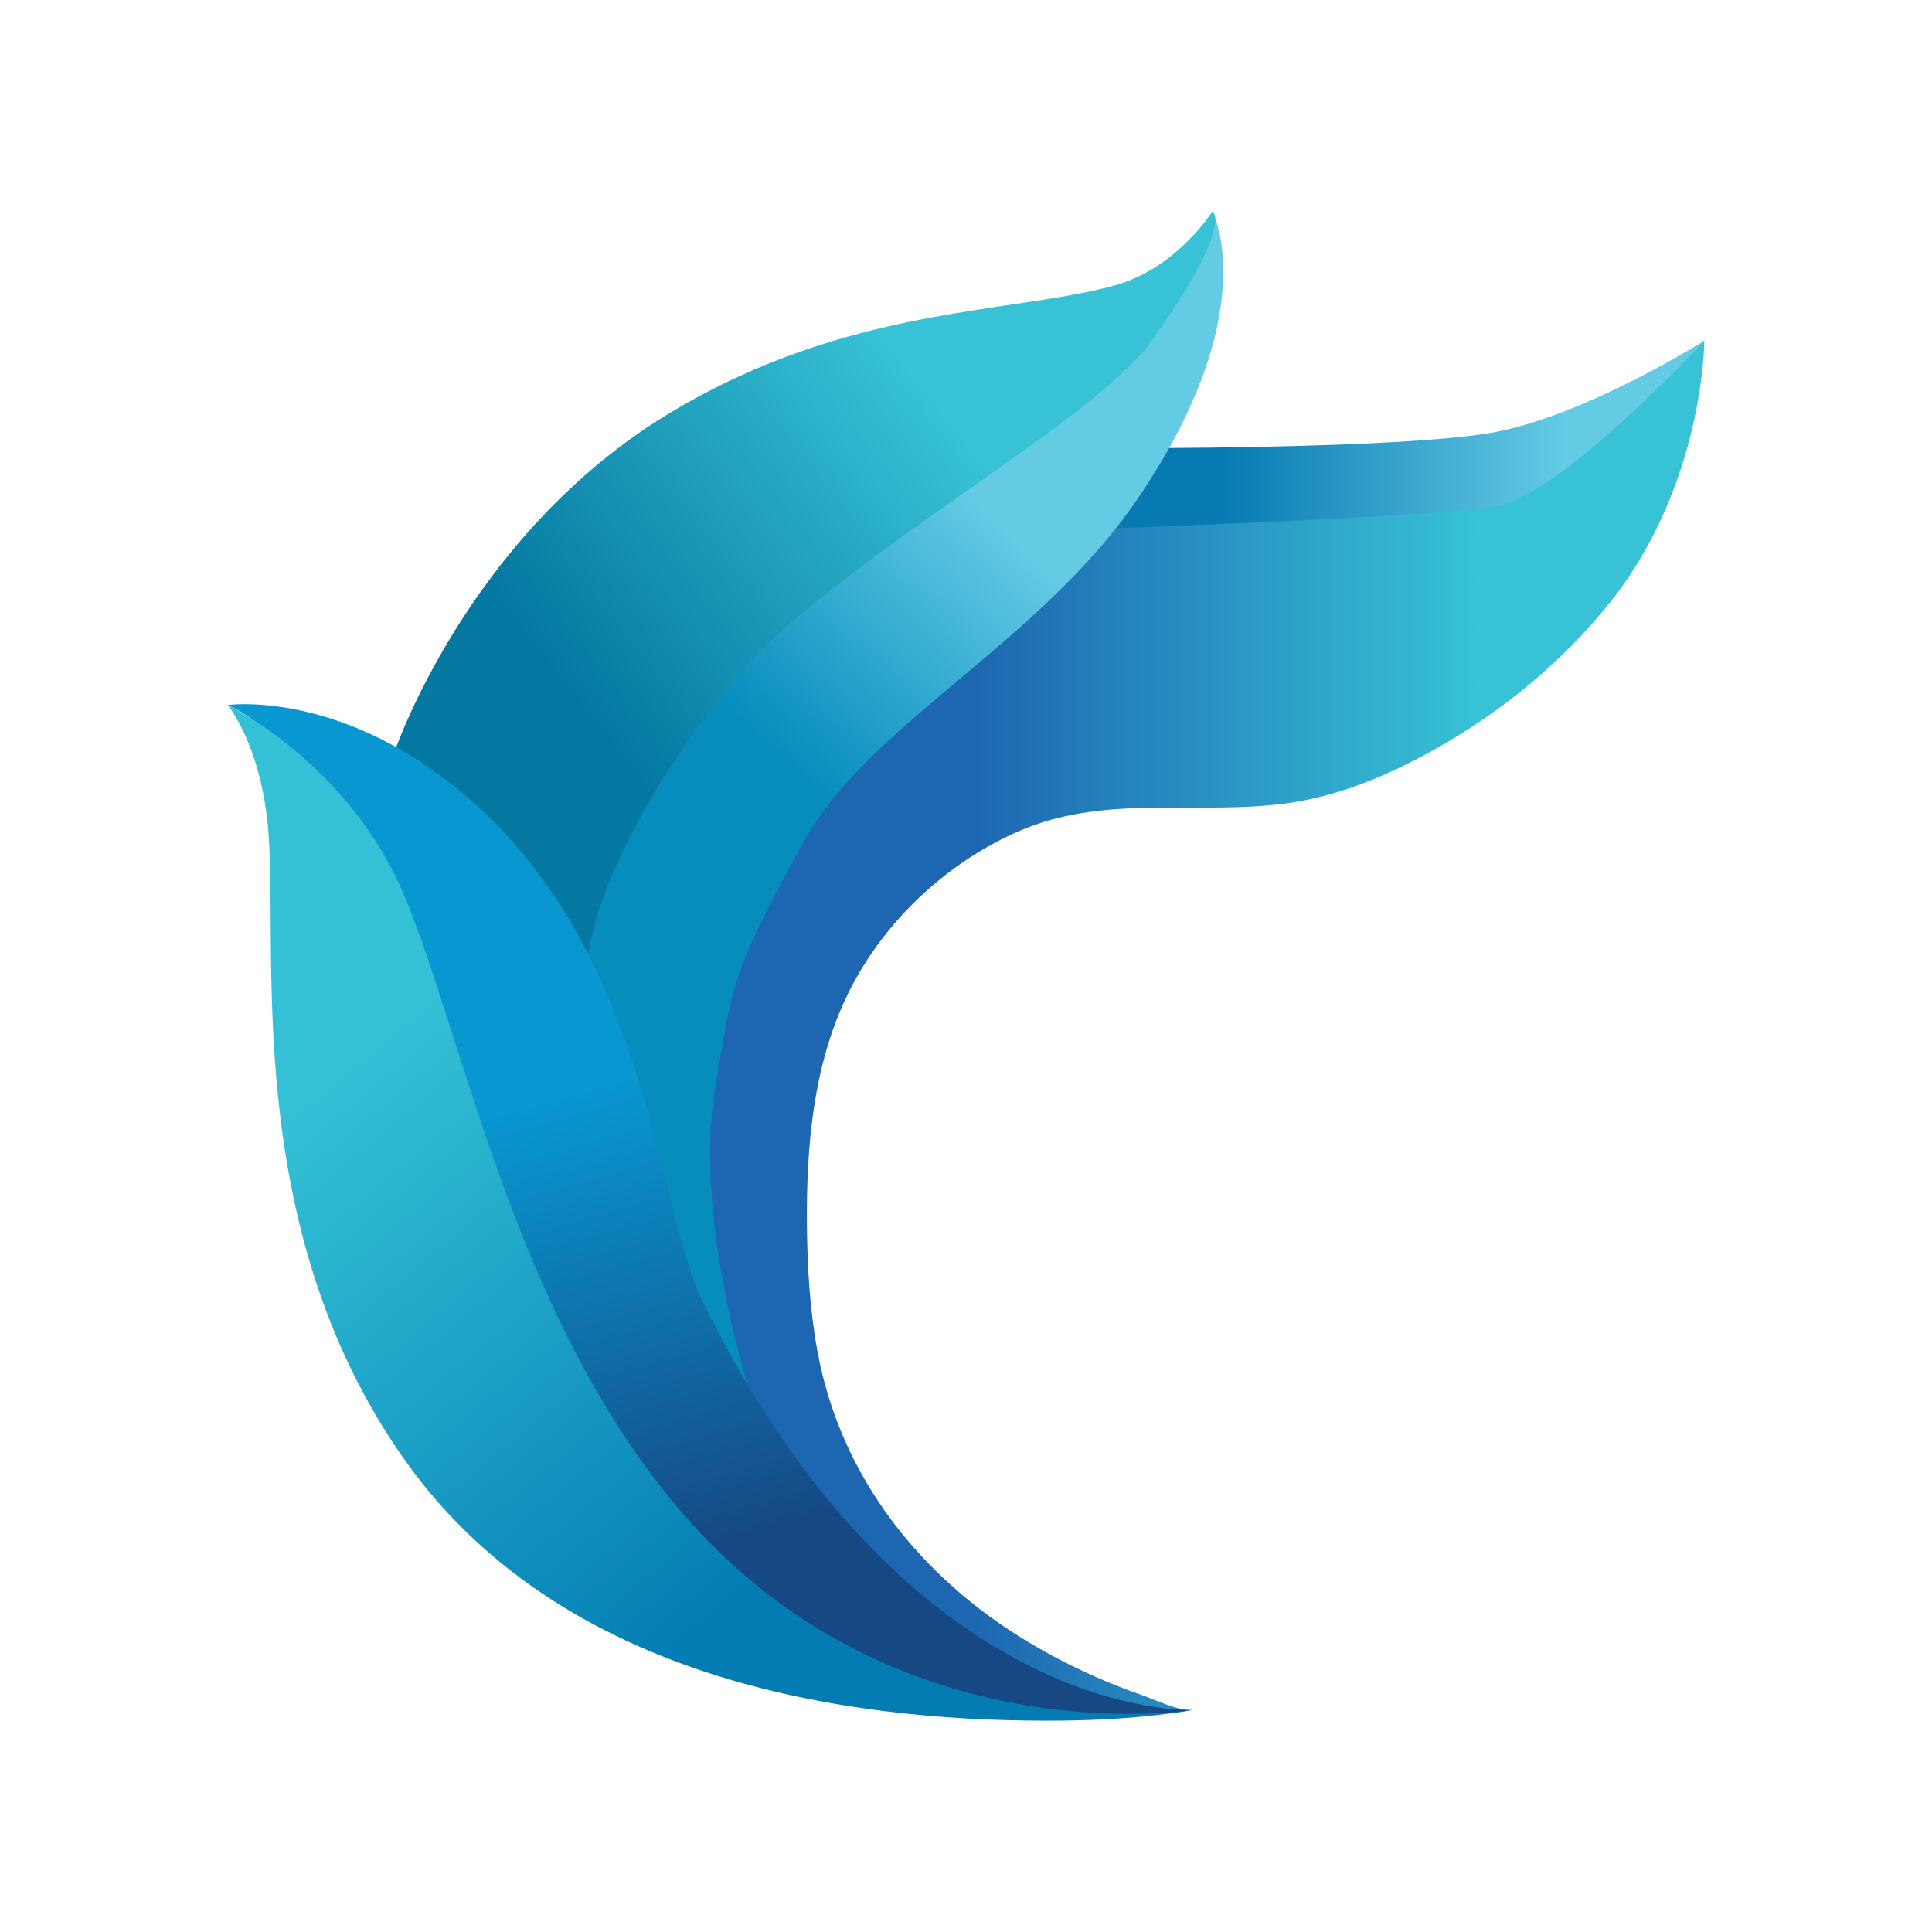
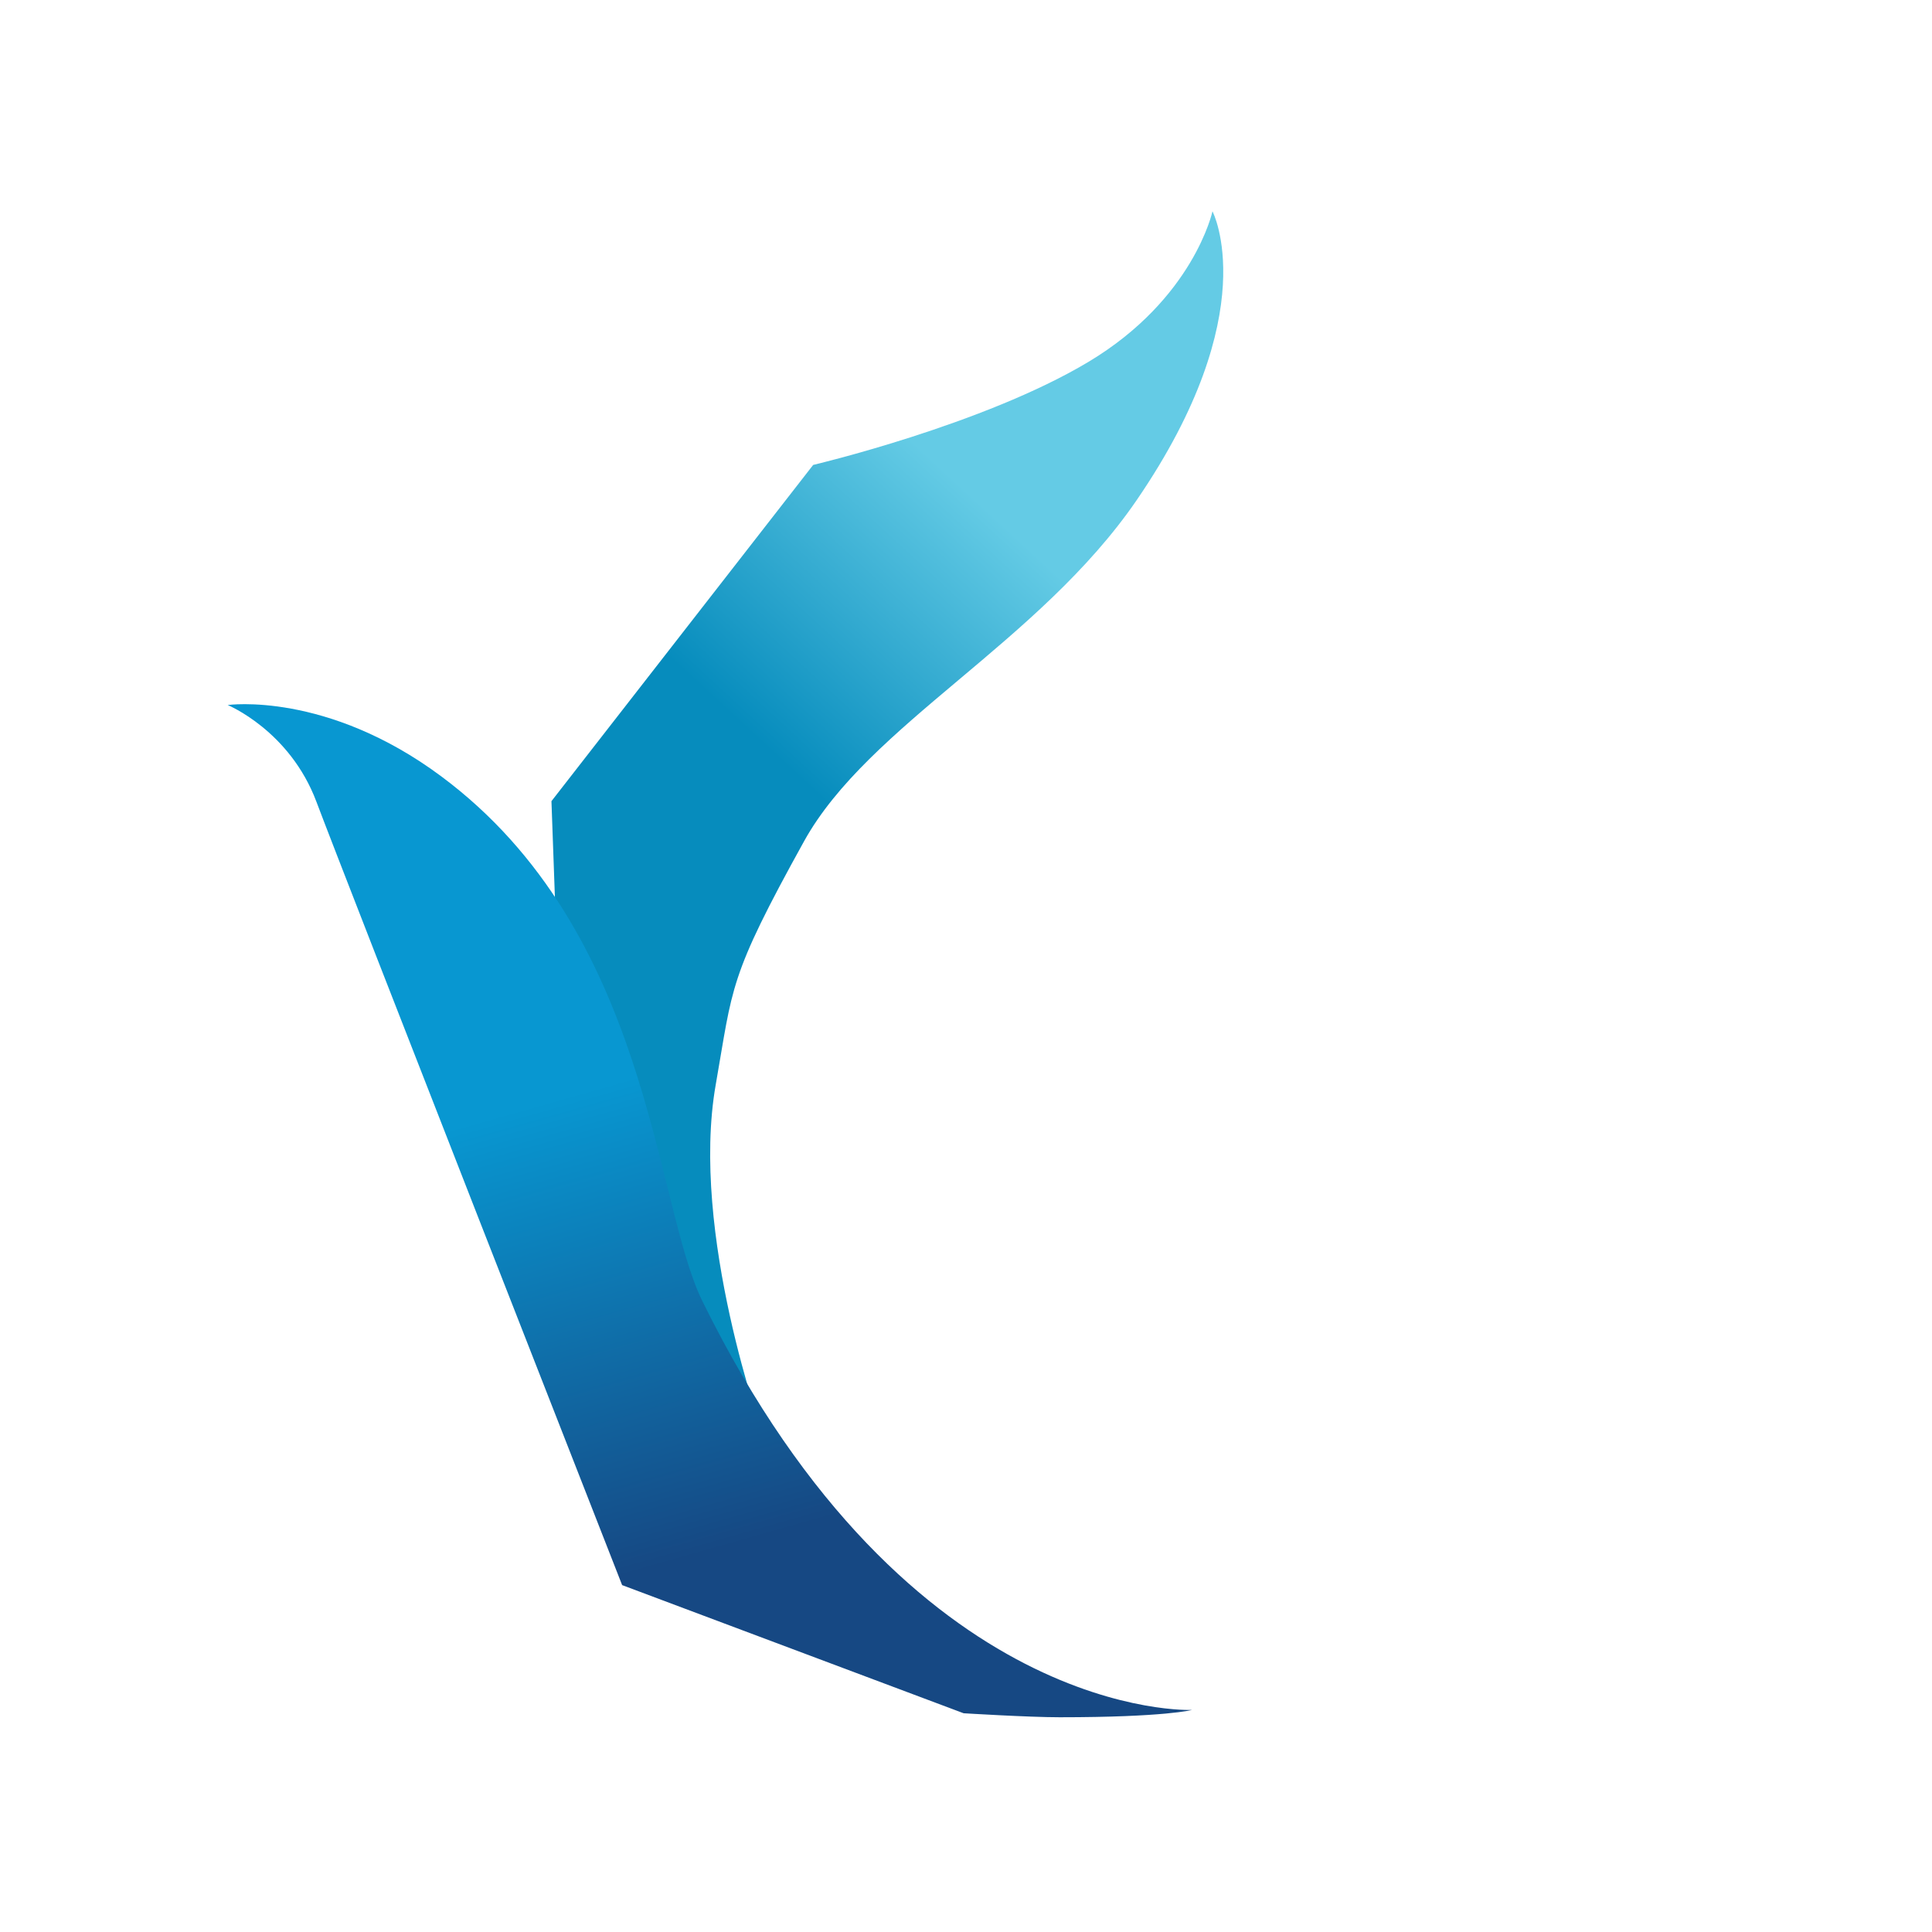
<svg xmlns="http://www.w3.org/2000/svg" version="1.1" id="Layer_1" x="0px" y="0px" viewBox="0 0 512 512" style="enable-background:new 0 0 512 512;" xml:space="preserve">
  <style type="text/css"> .st0{fill:url(#SVGID_1_);} .st1{fill:url(#SVGID_00000078021774897919387710000007983476570800215439_);} .st2{fill:url(#SVGID_00000074428581291268618390000006756361910569286847_);} .st3{fill:url(#SVGID_00000054958950263871965540000002916123458566070173_);} .st4{fill:url(#SVGID_00000083808622490640732760000004206489702597188227_);} .st5{fill:url(#SVGID_00000147913991285379195420000018269325321304449950_);} </style>
  <g id="favicons">
    <g id="e-icon_00000083807195444095512220000009834272759065393303_">
      <linearGradient id="SVGID_1_" gradientUnits="userSpaceOnUse" x1="268.836" y1="122.049" x2="451.655" y2="122.049">
        <stop offset="0.3" style="stop-color:#087AB3" />
        <stop offset="0.797" style="stop-color:#64CBE5" />
      </linearGradient>
-       <path class="st0" d="M451.66,90.3c0,0-31.61,19.91-55.91,24.3c-24.92,4.5-100.25,4.16-100.25,4.16l-26.66,31.95 c0,0,87.42,5.91,110.71,1.35s33.92-8.61,50.12-25.31C445.87,110.05,451.66,90.3,451.66,90.3z" />
      <linearGradient id="SVGID_00000029736313064714257600000013652982739857506228_" gradientUnits="userSpaceOnUse" x1="172.977" y1="272.003" x2="451.655" y2="272.003">
        <stop offset="0.3" style="stop-color:#1D66B1" />
        <stop offset="0.783" style="stop-color:#37C2D6" />
      </linearGradient>
-       <path style="fill:url(#SVGID_00000029736313064714257600000013652982739857506228_);" d="M315.92,453.15 c-3.87,0.23-9.44-2.58-12.98-3.81c-10.48-3.63-20.63-8.32-30.16-14.01c-28.78-17.19-50.02-43.84-56.15-77.24 c-2.05-11.18-2.71-22.56-2.79-33.91c-0.15-20.47,1.67-41.78,10.7-60.46c8.73-18.06,24.26-33.25,42.28-41.99 c2.48-1.2,5.02-2.28,7.62-3.19c21.14-7.43,43.94-2.75,65.73-5.54c14.42-1.84,28.06-7.63,40.64-14.74 c17.06-9.64,32.56-22.33,44.98-37.52c25.87-31.62,25.87-70.44,25.87-70.44s-37.68,40.84-55.23,43.88 c-17.55,3.04-117.3,6.41-117.3,6.41l-88.93,79.66l-17.21,122.86l50.52,82.36c0,0,50.06,26.43,60.87,27.68 C295.16,454.4,315.92,453.15,315.92,453.15z" />
      <linearGradient id="SVGID_00000013902264443904752980000016883596716002589616_" gradientUnits="userSpaceOnUse" x1="196.786" y1="264.959" x2="317.551" y2="134.147">
        <stop offset="0.3" style="stop-color:#068CBD" />
        <stop offset="0.783" style="stop-color:#64CBE5" />
      </linearGradient>
      <path style="fill:url(#SVGID_00000013902264443904752980000016883596716002589616_);" d="M321.32,56c0,0,14.01,26.71-20.04,76.47 c-25.93,37.9-71.1,59.59-88.2,90.48c-20.11,36.32-18.82,38.43-23.4,64.47c-6.92,39.32,12.66,92.99,12.66,92.99l-53.16-83.54 l-3.04-84.55l69.36-89.11c0,0,45.15-10.63,73-27.34S321.32,56,321.32,56z" />
      <linearGradient id="SVGID_00000125598131312426002880000000541965140365939856_" gradientUnits="userSpaceOnUse" x1="84.653" y1="251.504" x2="255.607" y2="116.342">
        <stop offset="0.433" style="stop-color:#0578A1" />
        <stop offset="1" style="stop-color:#37C2D6" />
      </linearGradient>
-       <path style="fill:url(#SVGID_00000125598131312426002880000000541965140365939856_);" d="M321.32,56c0,0-9.45,15.09-25.82,19.62 c-27.47,7.59-70.23,5.31-117.44,33.49c-54.57,32.58-73.94,91.31-73.94,91.31l51.64,65.06c0,0-7.59-24.81,35.44-81.51 c24.98-32.91,97.3-70.38,113.98-93.66C327.28,59.47,321.32,56,321.32,56z" />
      <linearGradient id="SVGID_00000026873761309506744250000008784367018062408116_" gradientUnits="userSpaceOnUse" x1="138.78" y1="146.247" x2="238.291" y2="496.571">
        <stop offset="0.389" style="stop-color:#0897D1" />
        <stop offset="0.737" style="stop-color:#164883" />
      </linearGradient>
      <path style="fill:url(#SVGID_00000026873761309506744250000008784367018062408116_);" d="M60.34,186.84c0,0,26.19-3.72,56.6,18.9 c55.36,41.18,56.37,113,69.19,139.06c55.02,111.83,129.78,108.35,129.78,108.35s-7.09,1.94-35.1,1.94 c-8.19,0-25.44-1.06-25.44-1.06l-90.5-33.96c0,0-73.92-188.68-81.01-207.58C76.78,193.59,60.34,186.84,60.34,186.84z" />
      <linearGradient id="SVGID_00000013187720952896153310000013747784459613163406_" gradientUnits="userSpaceOnUse" x1="45.812" y1="221.133" x2="209.287" y2="417.589">
        <stop offset="0.3" style="stop-color:#34C1D6" />
        <stop offset="0.997" style="stop-color:#027CB3" />
      </linearGradient>
-       <path style="fill:url(#SVGID_00000013187720952896153310000013747784459613163406_);" d="M315.92,453.15 c0,0-12.89,2.64-34.91,2.83c-47.01,0.42-129.81-6.67-173.93-69.33C63.11,324.21,74.16,250.2,70.96,218.52 c-2.19-21.67-10.61-31.69-10.61-31.69s32.12,15.47,46.81,50.55c16.33,38.98,30.21,116.89,77.72,168.09 C240.54,465.47,315.92,453.15,315.92,453.15z" />
    </g>
  </g>
</svg>